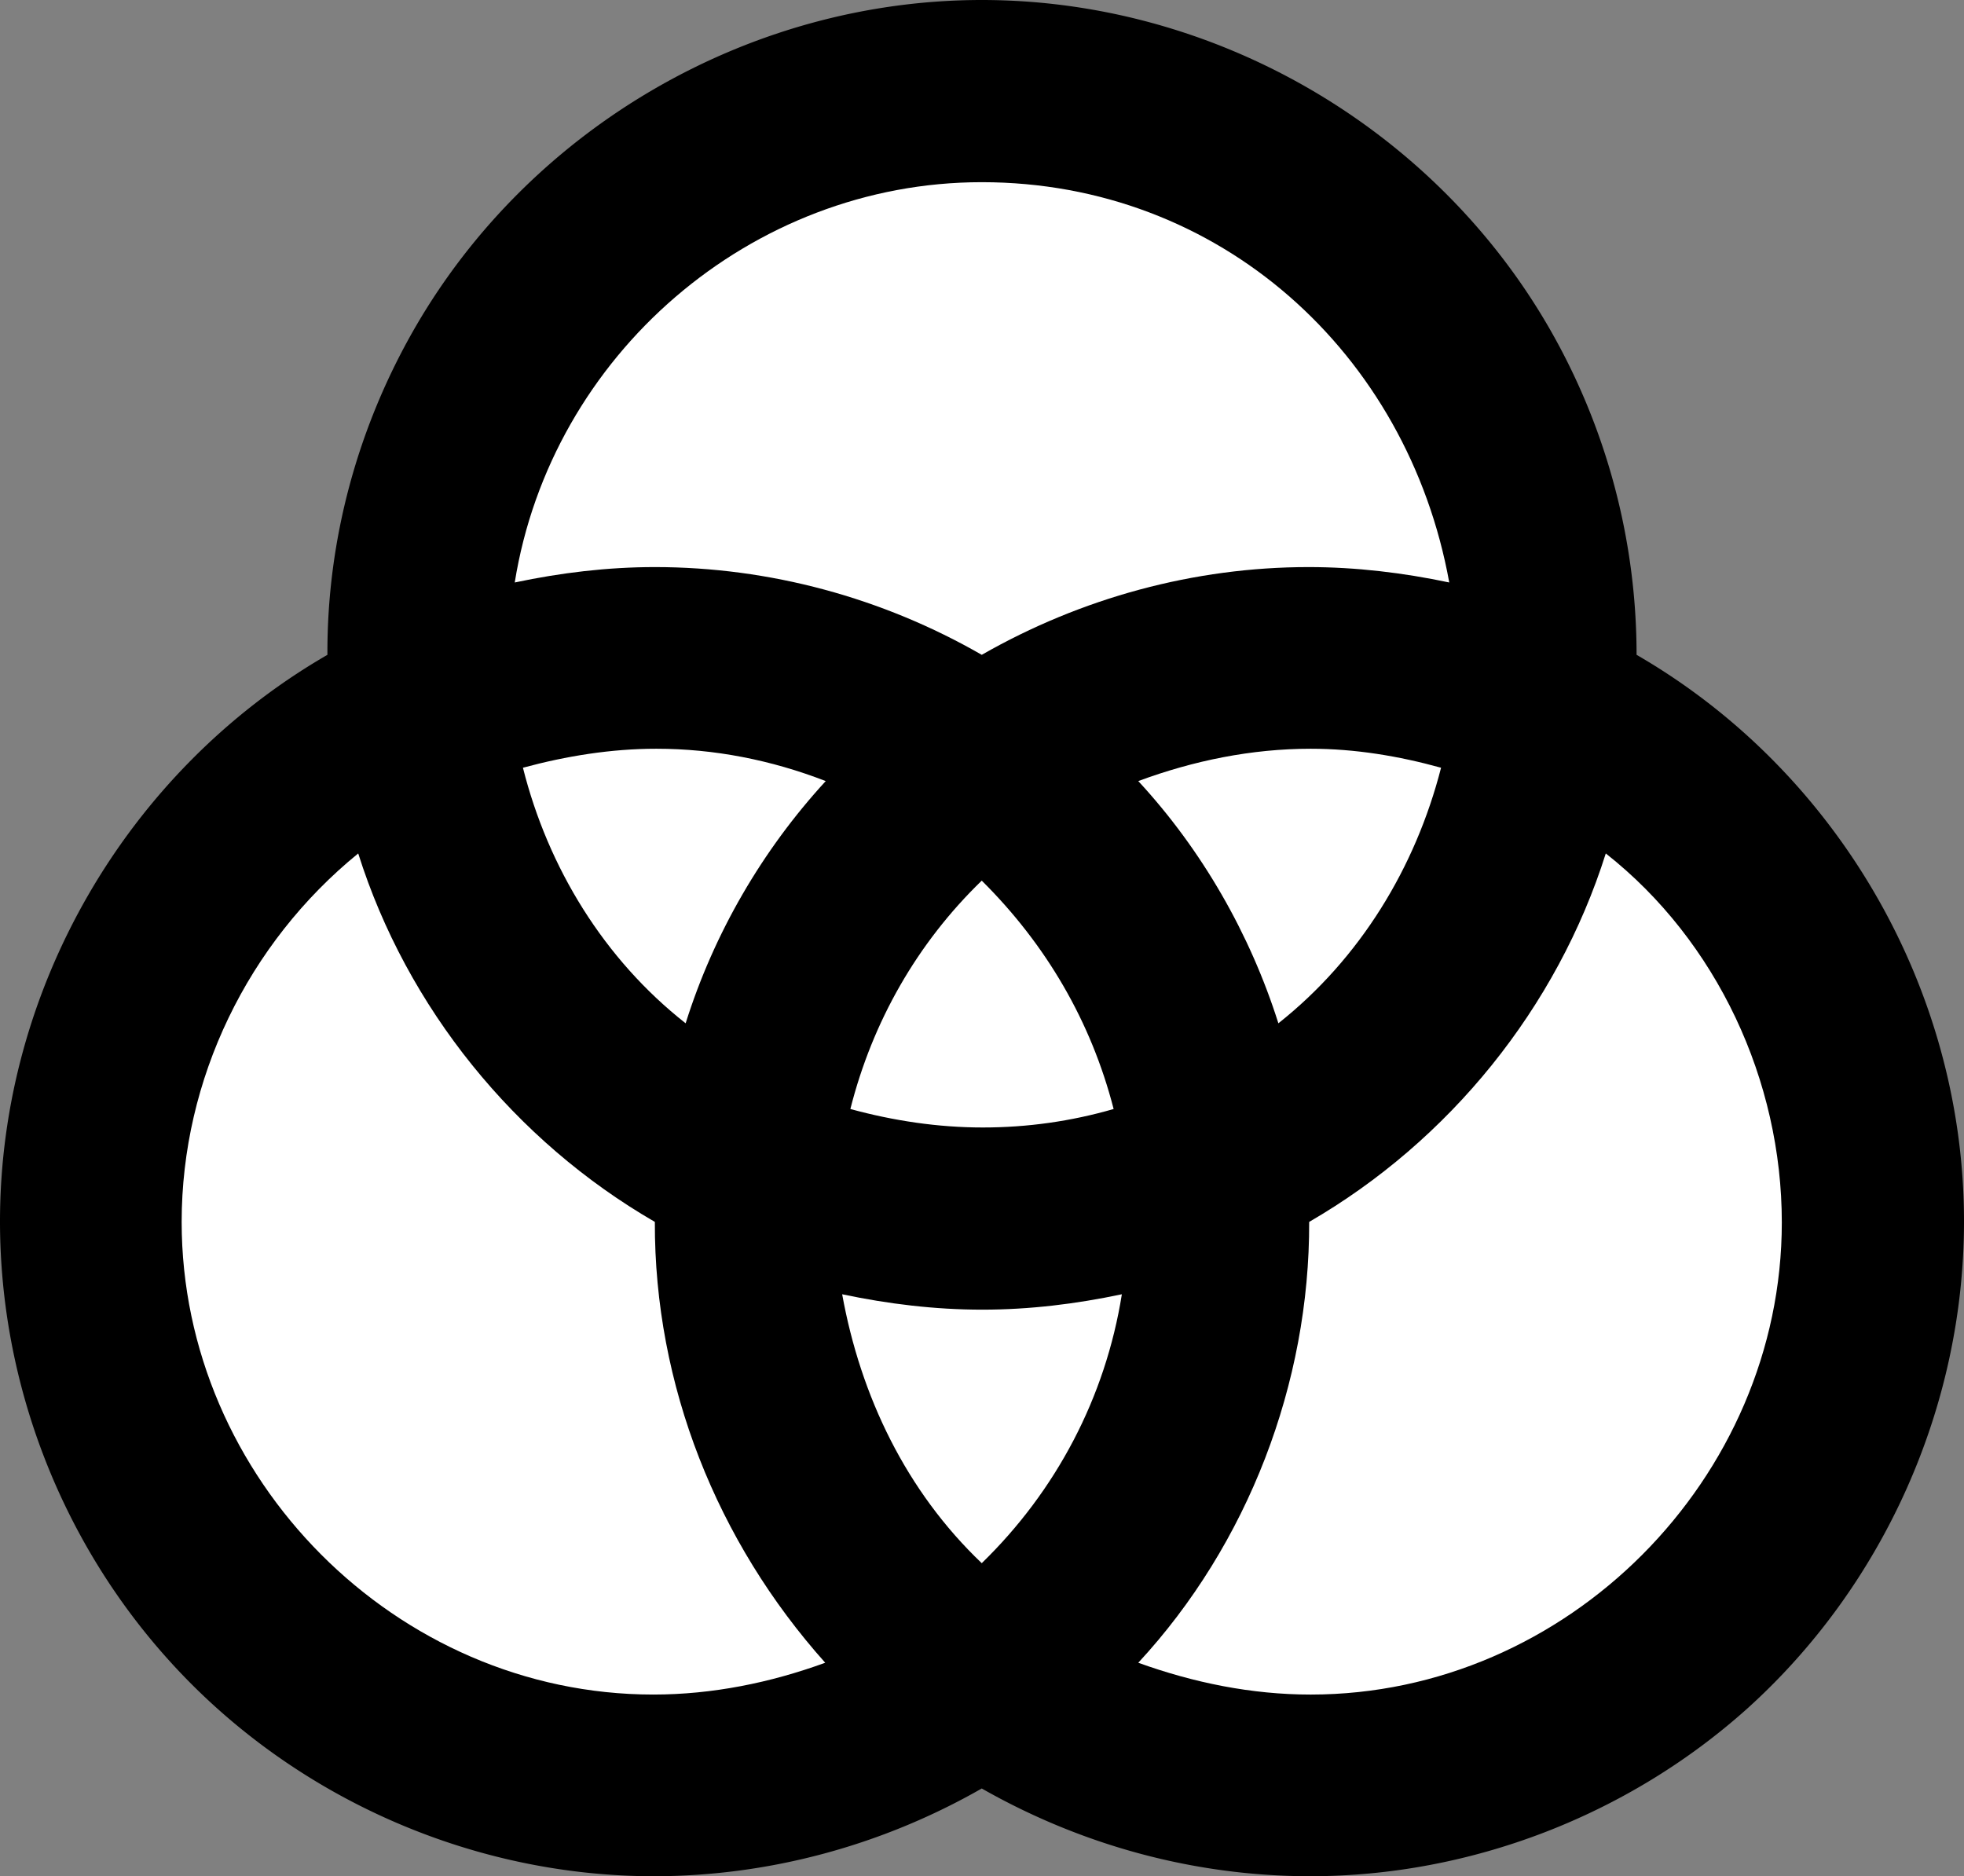
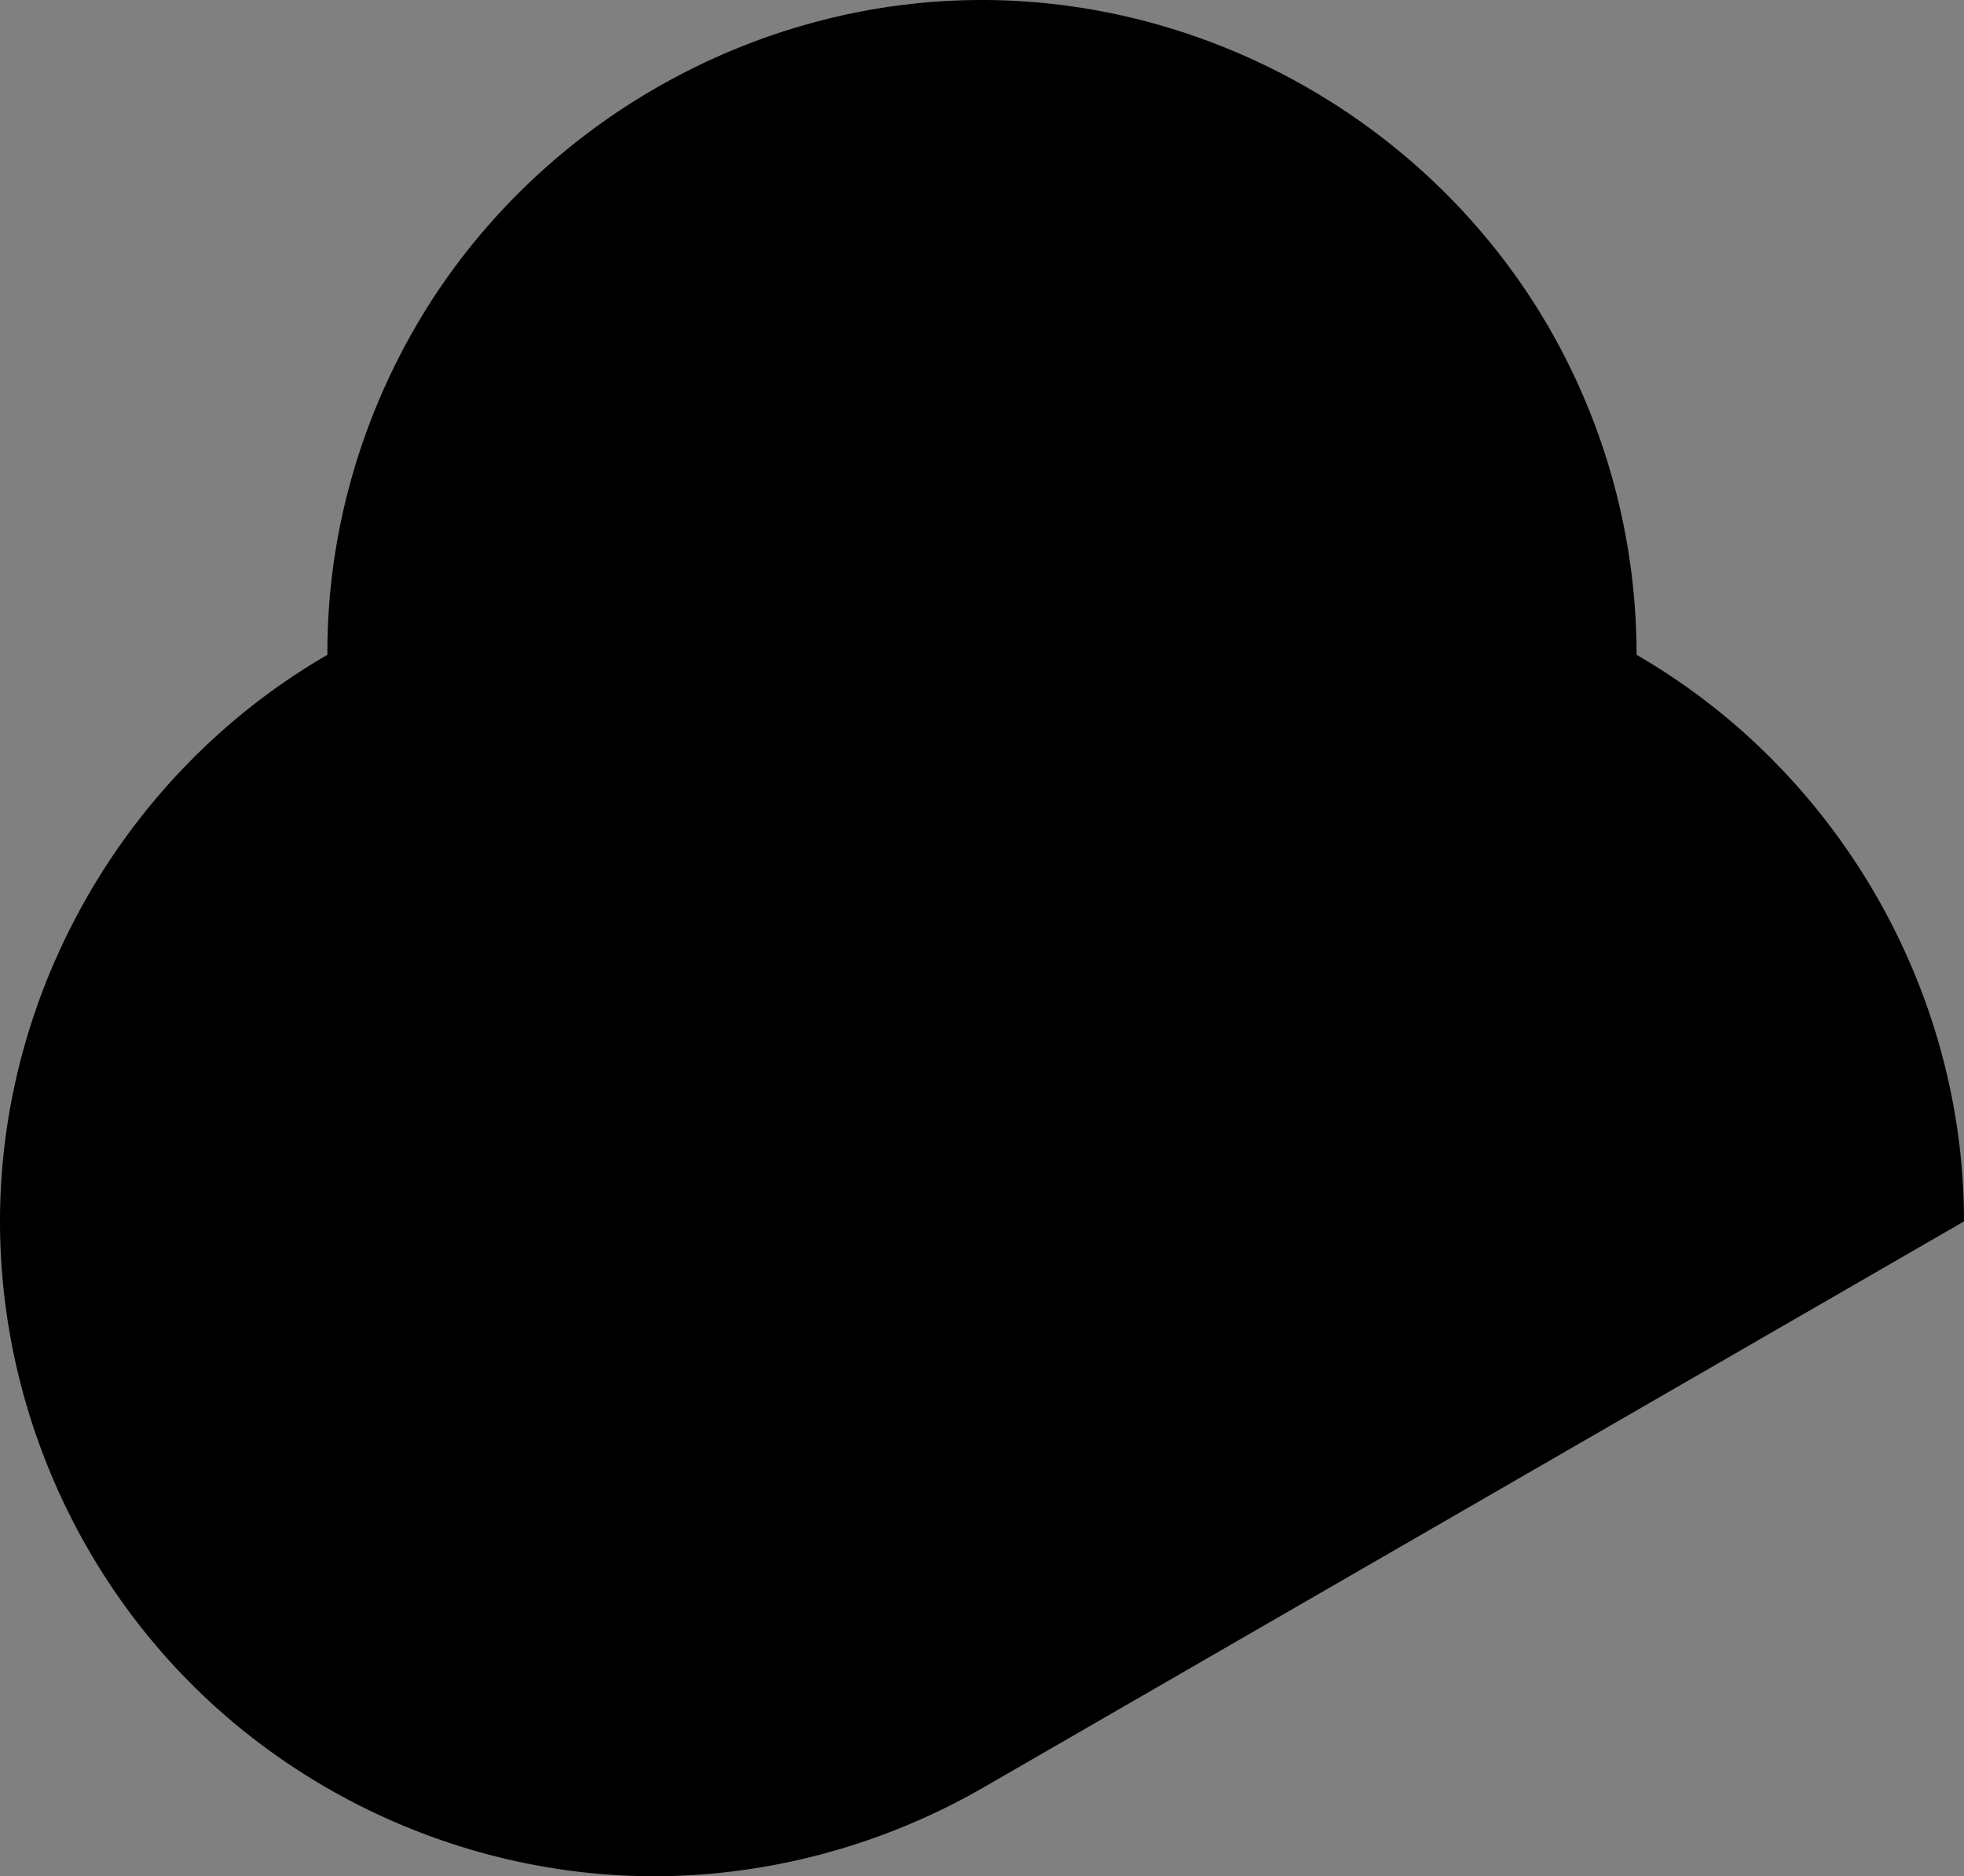
<svg xmlns="http://www.w3.org/2000/svg" width="382.699" height="365.598">
  <rect width="100%" height="100%" fill="#808080" stroke="none" />
-   <path d="M191.3 348.5c-19.402 11.098-41.5 17.098-63.902 17.098-35.796 0-70.699-15.598-94.597-42.2C11.8 300.098 0 269.398 0 238c0-45.2 24.7-87.8 63.8-110.402-.1-22.399 5.9-44.399 17.098-63.797C103.5 24.699 146.2 0 191.301 0c45.199 0 87.898 24.7 110.5 63.8a127.593 127.593 0 0 1 17.097 63.798C358 150.199 382.7 192.8 382.7 238c0 35.898-15.5 70.8-42.199 94.898-23.3 20.903-54 32.7-85.2 32.7-22.5 0-44.5-6-64-17.098" />
-   <path fill="#fff" d="M160.8 324c-21.1-23.602-33.3-54.102-33.198-85.902C100.3 222.3 79.3 196.398 69.8 166.3c-21.5 17.5-34.403 44-34.403 71.797 0 50 41.801 92.101 91.903 92.101 11.5 0 22.8-2.3 33.5-6.199m61 .001c10.802 3.898 22.098 6.2 33.598 6.2 50 0 91.801-42.102 91.801-92 0-27.602-12.597-54.802-34.3-71.9-9.5 30.098-30.5 56-57.797 71.798.097 31.402-11.903 62.8-33.301 85.902M191.3 304.598c14.5-14.098 24.098-32.297 27.302-52.399-9 1.899-18 3-27.204 3-9.199 0-18.296-1.101-27.296-3 3.597 19.899 12.5 38.399 27.199 52.399m-.001-177C210.7 116.5 232.7 110.5 255 110.5c9.2 0 18.398 1.098 27.398 3-8.097-44.7-44.699-78-91.097-78-45 0-83.903 33.7-91 78 9-1.902 18.097-3 27.3-3 22.399 0 44.399 6 63.7 17.098M160.898 152.2c-10.597-4.102-21.699-6.302-33-6.302-8.796 0-17.5 1.403-26 3.7 4.903 19.5 15.801 37.3 31.704 49.8 5.5-17.5 14.898-33.699 27.296-47.199m60.902.001c12.4 13.398 21.802 29.8 27.302 47.198 15.898-12.597 26.699-30.3 31.699-49.8-8.301-2.297-16.801-3.7-25.403-3.7-11.5 0-22.796 2.301-33.597 6.301M191.3 171.598c-12.6 12.203-21.3 27.5-25.6 44.5 8.402 2.3 17.1 3.601 25.8 3.601s17.2-1.199 25.5-3.601c-4.398-17.098-13.2-32.098-25.7-44.5" />
+   <path d="M191.3 348.5c-19.402 11.098-41.5 17.098-63.902 17.098-35.796 0-70.699-15.598-94.597-42.2C11.8 300.098 0 269.398 0 238c0-45.2 24.7-87.8 63.8-110.402-.1-22.399 5.9-44.399 17.098-63.797C103.5 24.699 146.2 0 191.301 0c45.199 0 87.898 24.7 110.5 63.8a127.593 127.593 0 0 1 17.097 63.798C358 150.199 382.7 192.8 382.7 238" />
</svg>